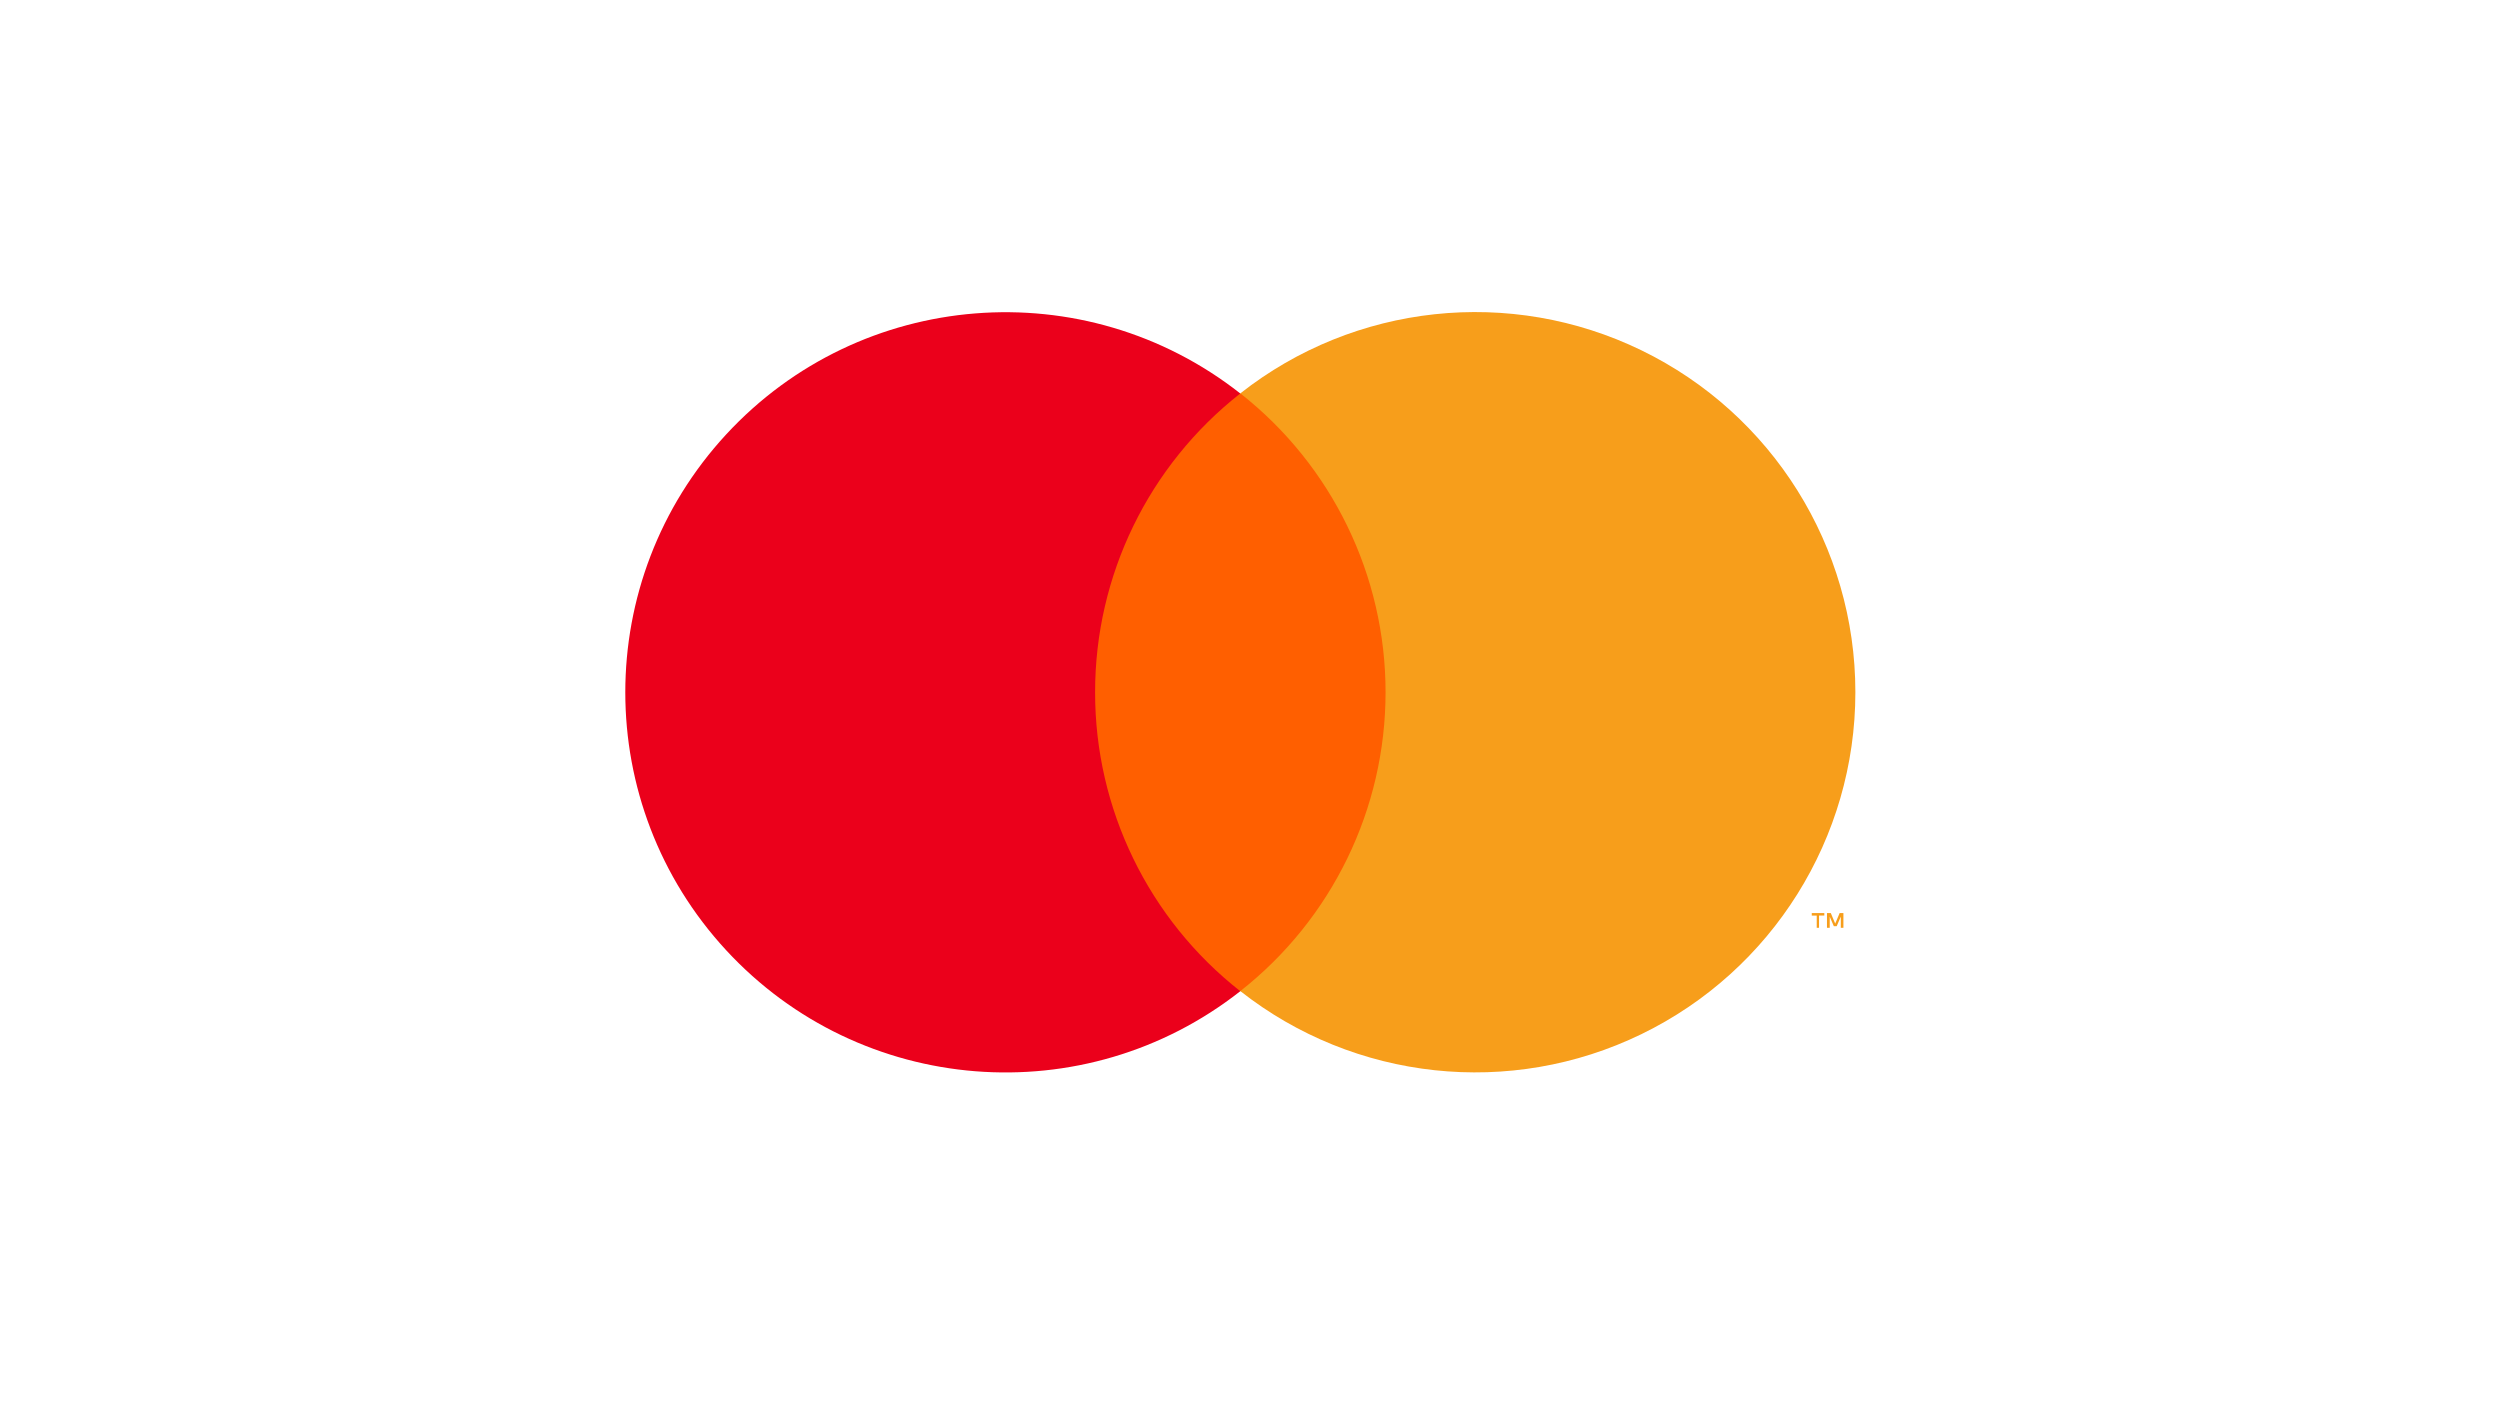
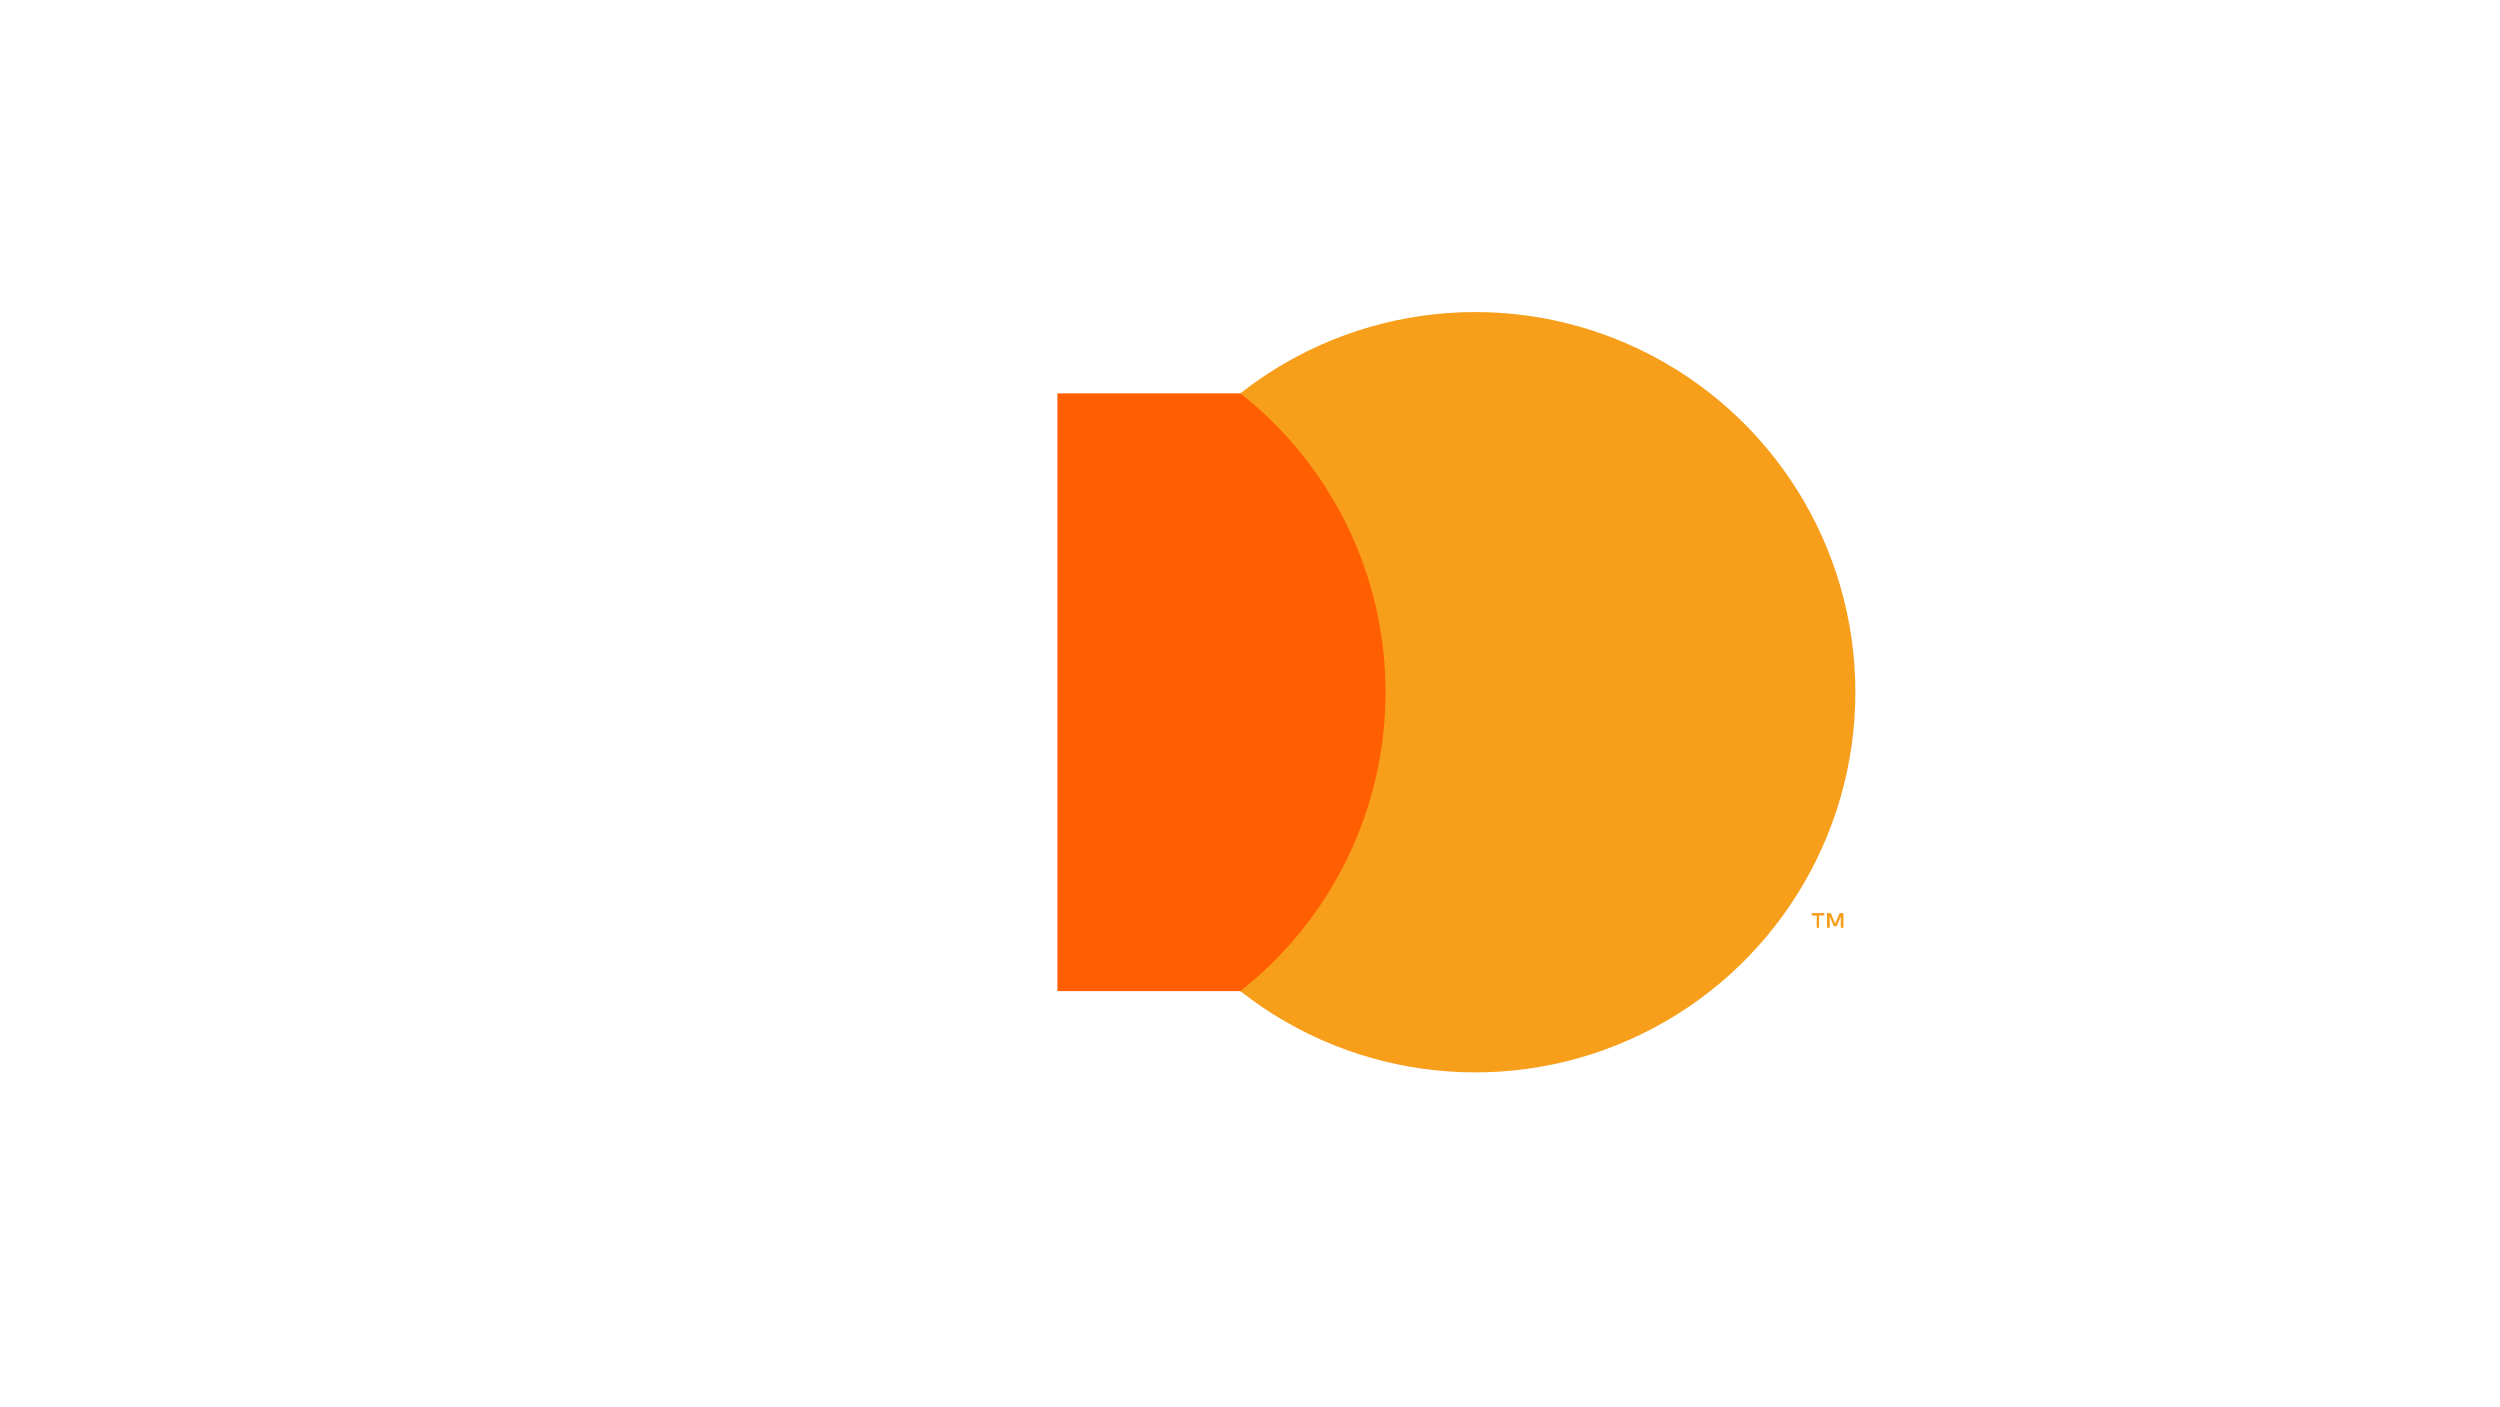
<svg xmlns="http://www.w3.org/2000/svg" width="910px" height="512px" viewBox="0 0 910 512" version="1.1">
  <title>Mastercard</title>
  <g id="Mastercard" stroke="none" stroke-width="1" fill="none" fill-rule="evenodd">
    <g transform="translate(199, 85)" fill-rule="nonzero">
      <g id="Gruppe_174" opacity="0" fill="#FFFFFF">
        <rect id="Rechteck_1633" x="0" y="0" width="504.978" height="333.995" />
      </g>
      <rect id="Rechteck_1634" fill="#FF5F00" x="185.905" y="58.185" width="133.218" height="217.576" />
-       <path d="M199.619,166.961 C199.594,124.521 219.08,84.425 252.465,58.222 C195.735,13.639 114.271,20.134 65.321,73.141 C16.371,126.148 16.371,207.871 65.321,260.878 C114.271,313.885 195.735,320.38 252.465,275.797 C219.053,249.573 199.564,209.435 199.619,166.961 L199.619,166.961 Z" id="Pfad_364" fill="#EB001B" />
      <path d="M463.128,252.721 L463.128,248.259 L465.054,248.259 L465.054,247.357 L460.483,247.357 L460.483,248.283 L462.287,248.283 L462.287,252.721 L463.128,252.721 Z M472.003,252.721 L472.003,247.357 L470.626,247.357 L469.016,251.197 L467.407,247.357 L466.018,247.357 L466.018,252.721 L467.017,252.721 L467.017,248.649 L468.517,252.148 L469.553,252.148 L471.052,248.649 L471.052,252.721 L472.003,252.721 Z" id="Pfad_365" fill="#F79E1B" />
      <path d="M476.355,166.997 C476.352,219.972 446.103,268.294 398.454,291.443 C350.805,314.592 294.122,308.502 252.477,275.761 C285.856,249.529 305.345,209.426 305.345,166.973 C305.345,124.52 285.856,84.417 252.477,58.185 C294.123,25.442 350.81,19.354 398.46,42.505 C446.11,65.657 476.355,113.984 476.355,166.961 L476.355,166.997 Z" id="Pfad_366" fill="#F79E1B" />
    </g>
  </g>
</svg>